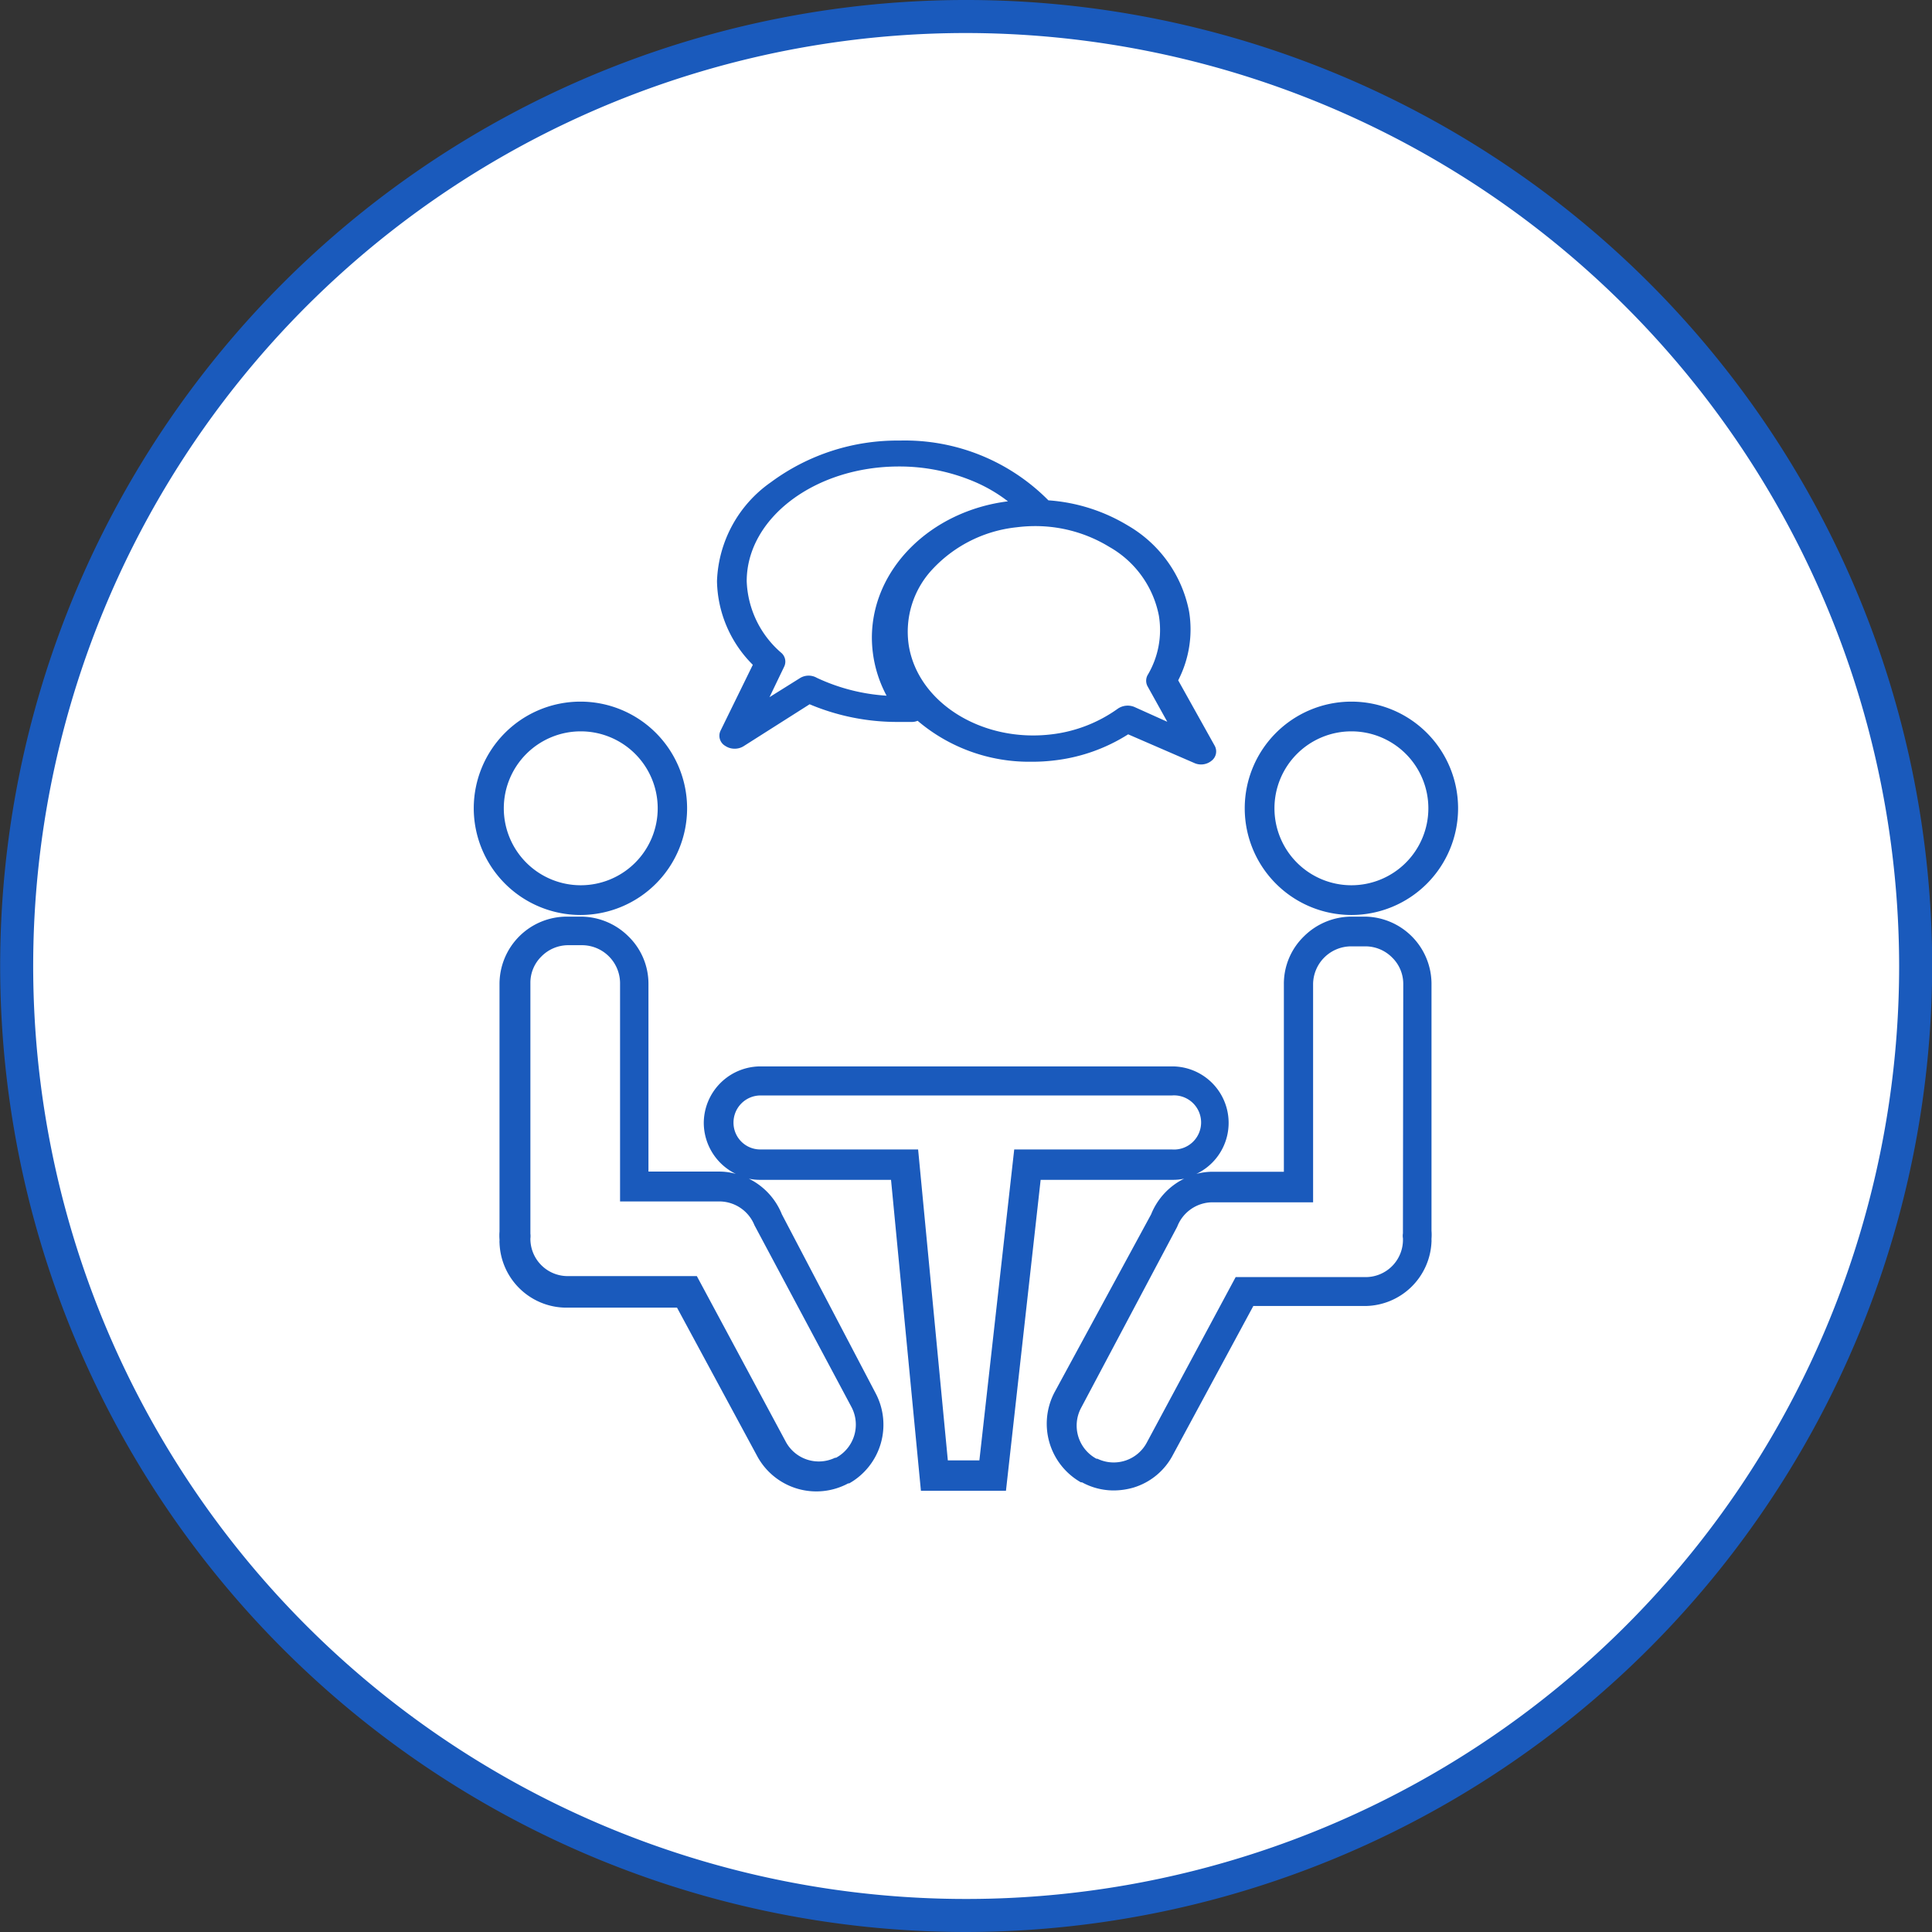
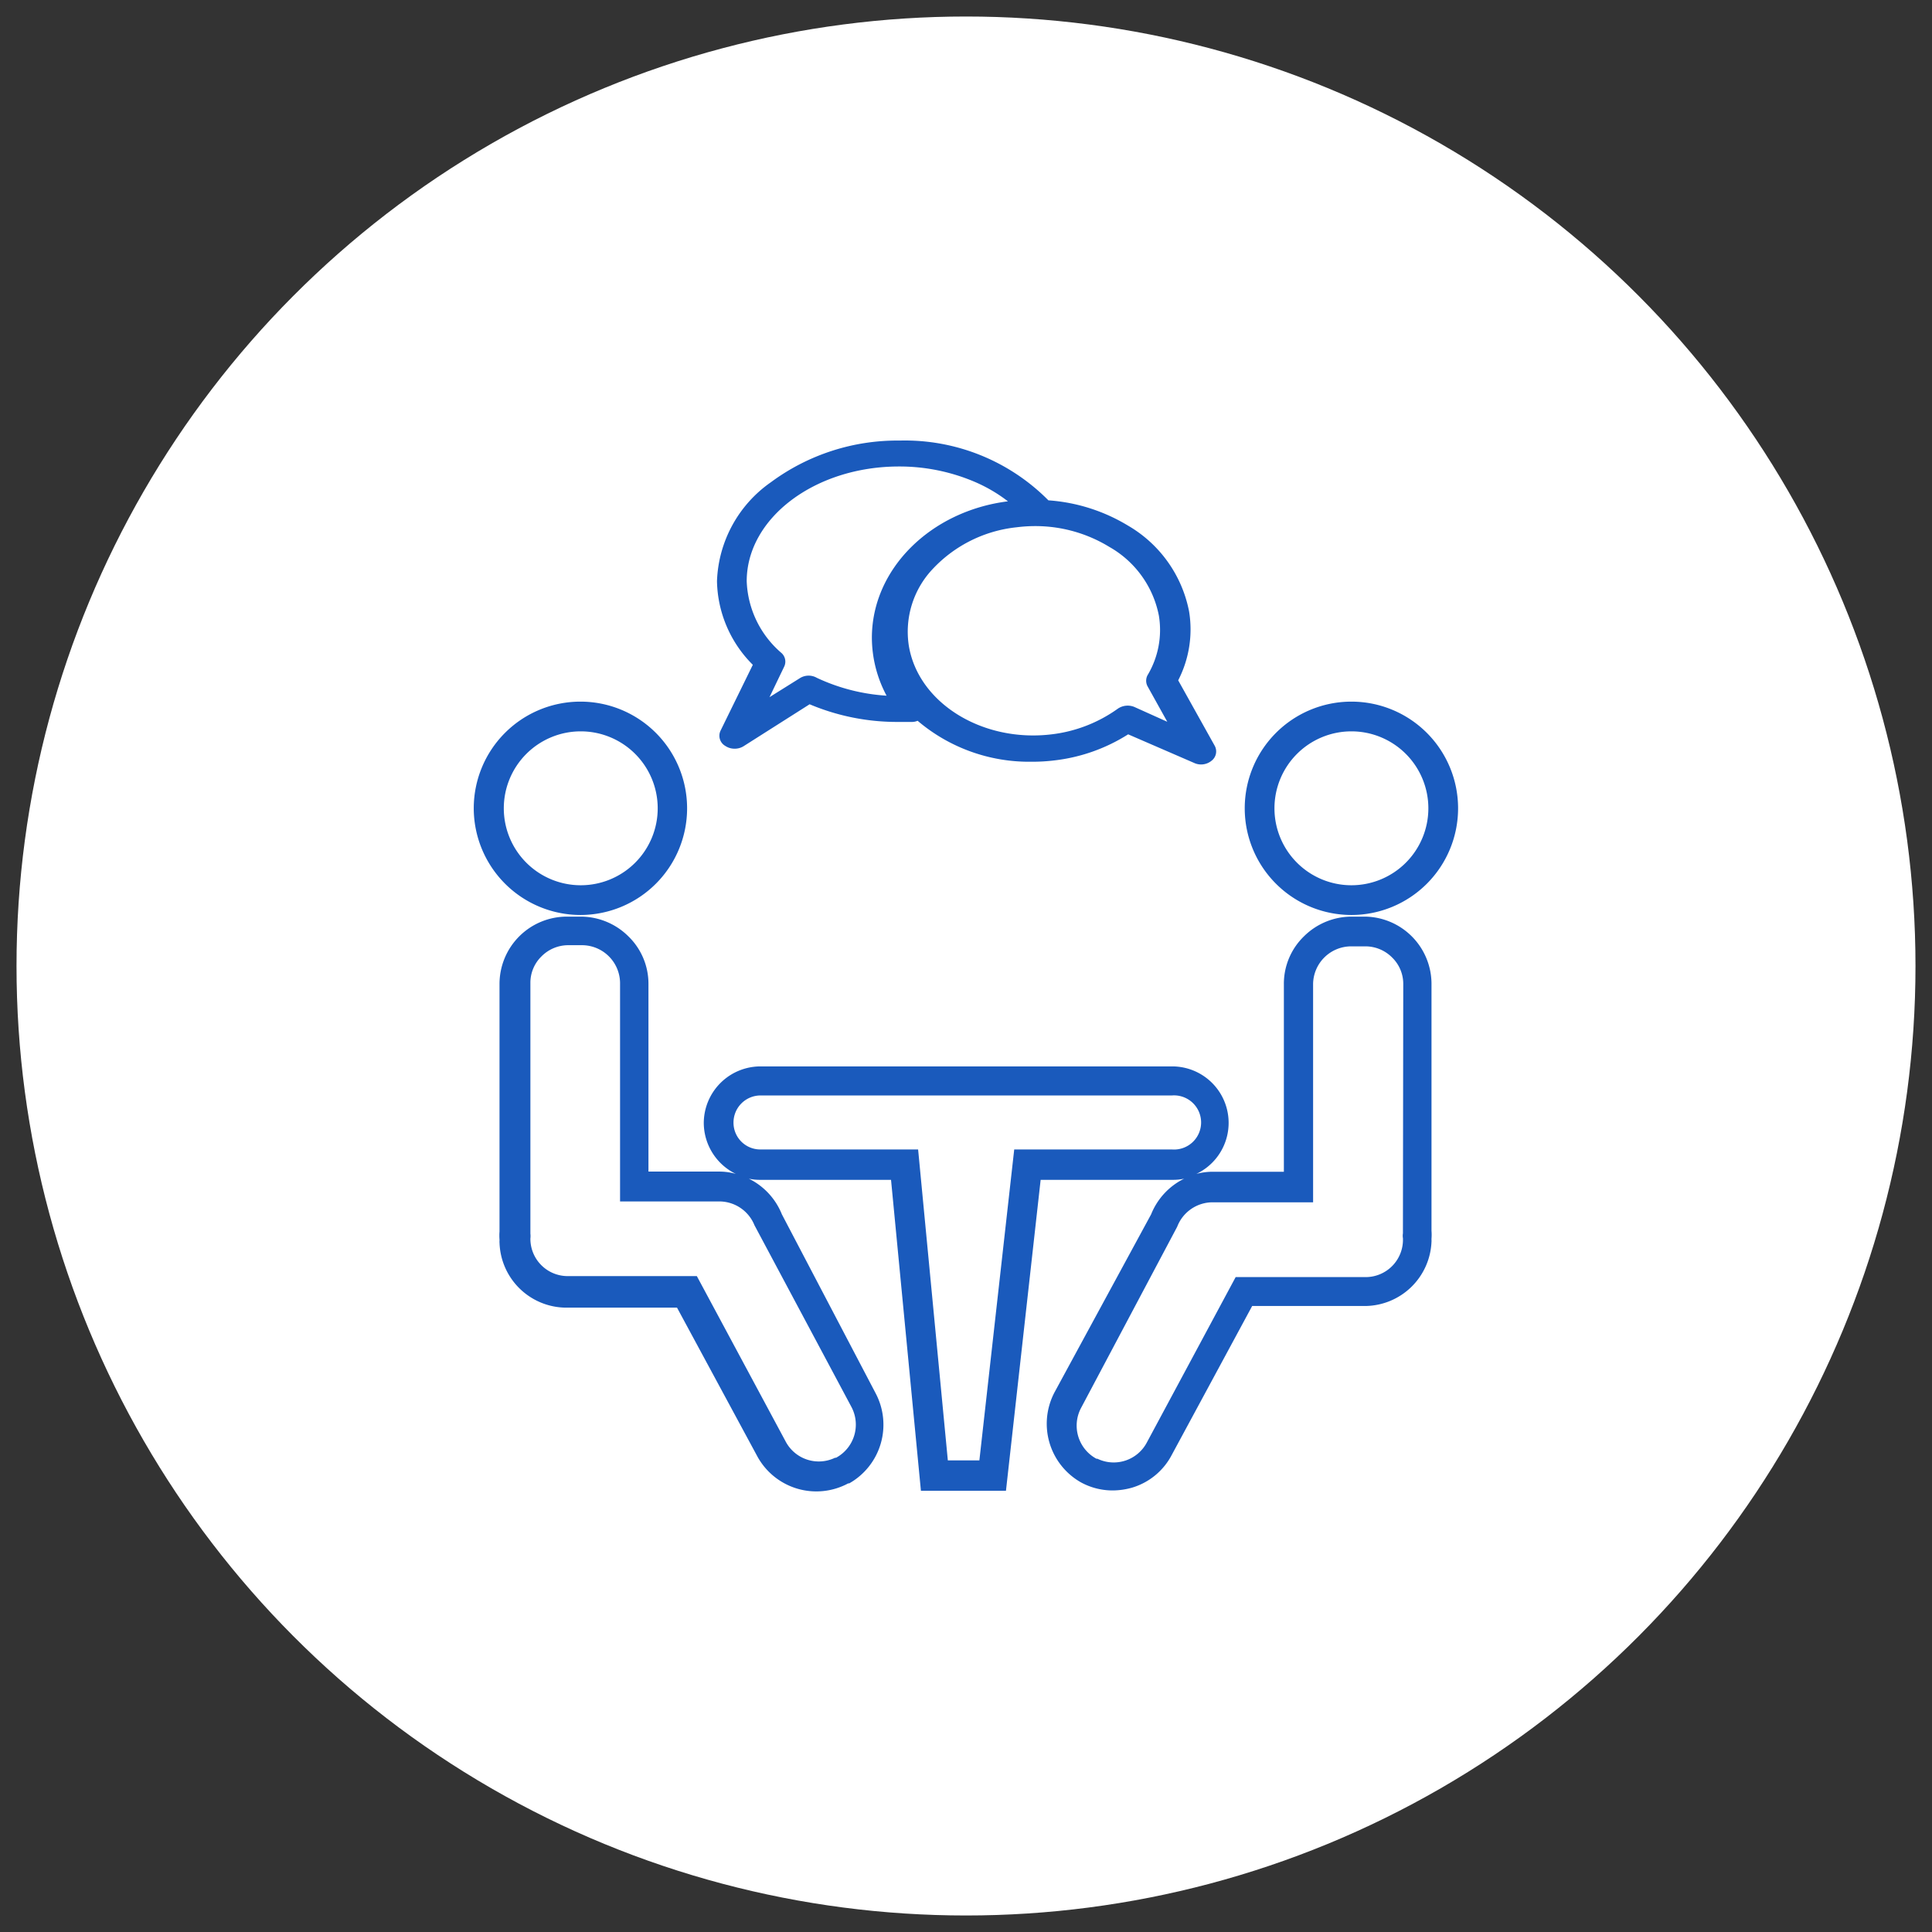
<svg xmlns="http://www.w3.org/2000/svg" id="レイヤー_1" data-name="レイヤー 1" width="117" height="117" viewBox="0 0 117 117">
  <rect x="0" y="0" width="117" height="117" fill="#333333" stroke="none" />
  <defs>
    <style>.cls-1{fill:#fff;}.cls-2{fill:#1a5abc;}</style>
  </defs>
  <circle class="cls-1" cx="58.5" cy="58.5" r="57.5" />
-   <path class="cls-2" d="M74.81,133.8a58.5,58.5,0,1,1,58.51-58.5A58.58,58.58,0,0,1,74.81,133.8Zm0-115a56.5,56.5,0,1,0,56.51,56.5A56.56,56.56,0,0,0,74.81,18.8Z" transform="translate(-16.31 -16.8)" />
-   <path class="cls-2" d="M51.48,72.21A6.46,6.46,0,1,0,45,65.75,6.47,6.47,0,0,0,51.48,72.21Zm0-11.12a4.66,4.66,0,1,1-4.66,4.66A4.66,4.66,0,0,1,51.48,61.09ZM98.15,72.21a6.46,6.46,0,1,0-6.46-6.46A6.46,6.46,0,0,0,98.15,72.21Zm0-11.12a4.66,4.66,0,1,1-4.66,4.66A4.66,4.66,0,0,1,98.15,61.09ZM99,72.31h-.84a4.1,4.1,0,0,0-2.88,1.19,4,4,0,0,0-1.22,2.88V87.76h-4.3a3.91,3.91,0,0,0-1,.13,3.42,3.42,0,0,0-1.5-6.51H62.35a3.44,3.44,0,0,0-3.42,3.44h0a3.45,3.45,0,0,0,1.94,3.07,3.63,3.63,0,0,0-1-.14H55.58V76.38a4,4,0,0,0-1.22-2.88,4.1,4.1,0,0,0-2.88-1.19h-.84a4.08,4.08,0,0,0-4.08,4.07v15a3.09,3.09,0,0,0,0,.49v.08a.44.44,0,0,0,0,.1,4.06,4.06,0,0,0,4,3.94h6.75l4.86,9a4.07,4.07,0,0,0,5.51,1.64l.06,0h0a4.08,4.08,0,0,0,1.59-5.47L63.66,90.34a4.11,4.11,0,0,0-2-2.16,3.11,3.11,0,0,0,.69.07h7.92l1.81,18.83h5.15l2.1-18.83h8a3.17,3.17,0,0,0,.69-.07,4.11,4.11,0,0,0-2,2.16L80.18,101.1a4.08,4.08,0,0,0,1.59,5.47l.07,0a4,4,0,0,0,1.92.49,4.37,4.37,0,0,0,1.18-.17,4,4,0,0,0,2.41-2l4.86-9H99A4.06,4.06,0,0,0,103,92a.44.44,0,0,0,0-.1v-.08a3.09,3.09,0,0,0,0-.49v-15A4.08,4.08,0,0,0,99,72.31ZM62,91l0,0L67.87,102a2.28,2.28,0,0,1-.93,3.08l-.06,0h0a2.27,2.27,0,0,1-3-1l-5.37-10H50.67a2.26,2.26,0,0,1-2.24-2.28h0a1.19,1.19,0,0,0,0-.29v0c0-.08,0-.16,0-.2v-15a2.23,2.23,0,0,1,.68-1.6,2.28,2.28,0,0,1,1.61-.67h.84a2.31,2.31,0,0,1,2.3,2.27V89.56h6.11A2.3,2.3,0,0,1,62,91Zm25.27-4.59H77.73l-2.11,18.83H73.71l-1.8-18.83H62.35a1.62,1.62,0,0,1-1.62-1.62,1.64,1.64,0,0,1,1.62-1.65H87.28a1.64,1.64,0,1,1,0,3.27Zm14,4.88s0,.12,0,.2v0a.84.84,0,0,0,0,.29h0A2.26,2.26,0,0,1,99,94.14H91.14l-5.37,10a2.27,2.27,0,0,1-3,1l-.06,0a2.28,2.28,0,0,1-.93-3.08L87.6,91.09l0,0a2.3,2.3,0,0,1,2.13-1.48h6.1V76.38a2.31,2.31,0,0,1,2.3-2.27H99a2.28,2.28,0,0,1,1.61.67,2.23,2.23,0,0,1,.68,1.6ZM59.94,61.06a.71.71,0,0,0,.29.91,1,1,0,0,0,.57.17,1,1,0,0,0,.54-.15l4-2.54a13.64,13.64,0,0,0,5.36,1.07c.29,0,.58,0,.86,0a.88.88,0,0,0,.32-.07,10.42,10.42,0,0,0,6.89,2.48,10.9,10.9,0,0,0,1.39-.08,10.59,10.59,0,0,0,4.47-1.58L88.62,63a1,1,0,0,0,1.06-.13.71.71,0,0,0,.19-.91L87.66,58a6.73,6.73,0,0,0,.66-4.17,7.71,7.71,0,0,0-3.7-5.2,10.73,10.73,0,0,0-4.82-1.53,12.23,12.23,0,0,0-9-3.62A12.87,12.87,0,0,0,63,46a7.63,7.63,0,0,0-3.27,6,7.33,7.33,0,0,0,2.17,5.06Zm19-12.4a8.58,8.58,0,0,1,4.55,1.26,6.13,6.13,0,0,1,3,4.16,5.33,5.33,0,0,1-.68,3.6.71.71,0,0,0,0,.69L87,60.51l-2-.9a1.06,1.06,0,0,0-1,.11,8.61,8.61,0,0,1-4,1.55c-4.19.51-8.07-1.89-8.65-5.35a5.53,5.53,0,0,1,1.47-4.69,8.12,8.12,0,0,1,5.07-2.5A8.72,8.72,0,0,1,79,48.66ZM61.53,52c0-3.83,4.14-6.95,9.22-6.95a11.61,11.61,0,0,1,4.54.91,9.27,9.27,0,0,1,2.06,1.2c-4.65.58-8.24,4.07-8.24,8.27A7.49,7.49,0,0,0,70,58.93a11.63,11.63,0,0,1-4.22-1.08,1,1,0,0,0-1,0l-1.87,1.17.89-1.85a.7.7,0,0,0-.17-.83A6,6,0,0,1,61.53,52Z" transform="translate(-16.31 -16.8)" />
+   <path class="cls-2" d="M51.48,72.21A6.46,6.46,0,1,0,45,65.75,6.47,6.47,0,0,0,51.48,72.21Zm0-11.12a4.66,4.66,0,1,1-4.66,4.66A4.66,4.66,0,0,1,51.48,61.09ZM98.15,72.21a6.46,6.46,0,1,0-6.46-6.46A6.46,6.46,0,0,0,98.15,72.21Zm0-11.12a4.66,4.66,0,1,1-4.66,4.66A4.66,4.66,0,0,1,98.15,61.09ZM99,72.31h-.84a4.1,4.1,0,0,0-2.88,1.19,4,4,0,0,0-1.22,2.88V87.76h-4.3a3.91,3.91,0,0,0-1,.13,3.42,3.42,0,0,0-1.5-6.51H62.35a3.44,3.44,0,0,0-3.42,3.44h0a3.45,3.45,0,0,0,1.94,3.07,3.63,3.63,0,0,0-1-.14H55.58V76.38a4,4,0,0,0-1.22-2.88,4.1,4.1,0,0,0-2.88-1.19h-.84a4.08,4.08,0,0,0-4.08,4.07v15a3.09,3.09,0,0,0,0,.49v.08a.44.44,0,0,0,0,.1,4.06,4.06,0,0,0,4,3.94h6.75l4.86,9a4.07,4.07,0,0,0,5.51,1.64l.06,0h0a4.08,4.08,0,0,0,1.59-5.47L63.66,90.34a4.11,4.11,0,0,0-2-2.16,3.11,3.11,0,0,0,.69.07h7.92l1.81,18.83h5.15l2.1-18.83h8a3.17,3.17,0,0,0,.69-.07,4.11,4.11,0,0,0-2,2.16L80.18,101.1a4.08,4.08,0,0,0,1.59,5.47a4,4,0,0,0,1.92.49,4.37,4.37,0,0,0,1.18-.17,4,4,0,0,0,2.41-2l4.86-9H99A4.06,4.06,0,0,0,103,92a.44.44,0,0,0,0-.1v-.08a3.09,3.09,0,0,0,0-.49v-15A4.08,4.08,0,0,0,99,72.31ZM62,91l0,0L67.87,102a2.28,2.28,0,0,1-.93,3.08l-.06,0h0a2.27,2.27,0,0,1-3-1l-5.37-10H50.67a2.26,2.26,0,0,1-2.24-2.28h0a1.19,1.19,0,0,0,0-.29v0c0-.08,0-.16,0-.2v-15a2.23,2.23,0,0,1,.68-1.6,2.28,2.28,0,0,1,1.61-.67h.84a2.31,2.31,0,0,1,2.3,2.27V89.56h6.11A2.3,2.3,0,0,1,62,91Zm25.27-4.59H77.73l-2.11,18.83H73.71l-1.8-18.83H62.35a1.62,1.62,0,0,1-1.62-1.62,1.64,1.64,0,0,1,1.62-1.65H87.28a1.64,1.64,0,1,1,0,3.27Zm14,4.88s0,.12,0,.2v0a.84.84,0,0,0,0,.29h0A2.26,2.26,0,0,1,99,94.14H91.14l-5.37,10a2.27,2.27,0,0,1-3,1l-.06,0a2.28,2.28,0,0,1-.93-3.08L87.6,91.09l0,0a2.3,2.3,0,0,1,2.13-1.48h6.1V76.38a2.31,2.31,0,0,1,2.3-2.27H99a2.28,2.28,0,0,1,1.61.67,2.23,2.23,0,0,1,.68,1.6ZM59.94,61.06a.71.71,0,0,0,.29.91,1,1,0,0,0,.57.17,1,1,0,0,0,.54-.15l4-2.54a13.64,13.64,0,0,0,5.36,1.07c.29,0,.58,0,.86,0a.88.88,0,0,0,.32-.07,10.42,10.42,0,0,0,6.89,2.48,10.9,10.9,0,0,0,1.39-.08,10.59,10.59,0,0,0,4.47-1.58L88.62,63a1,1,0,0,0,1.06-.13.71.71,0,0,0,.19-.91L87.66,58a6.73,6.73,0,0,0,.66-4.17,7.71,7.71,0,0,0-3.7-5.2,10.73,10.73,0,0,0-4.82-1.53,12.23,12.23,0,0,0-9-3.62A12.87,12.87,0,0,0,63,46a7.63,7.63,0,0,0-3.27,6,7.33,7.33,0,0,0,2.17,5.06Zm19-12.4a8.58,8.58,0,0,1,4.55,1.26,6.13,6.13,0,0,1,3,4.16,5.33,5.33,0,0,1-.68,3.6.71.71,0,0,0,0,.69L87,60.51l-2-.9a1.06,1.06,0,0,0-1,.11,8.61,8.61,0,0,1-4,1.55c-4.19.51-8.07-1.89-8.65-5.35a5.53,5.53,0,0,1,1.47-4.69,8.12,8.12,0,0,1,5.07-2.5A8.72,8.72,0,0,1,79,48.66ZM61.53,52c0-3.83,4.14-6.95,9.22-6.95a11.61,11.61,0,0,1,4.54.91,9.27,9.27,0,0,1,2.06,1.2c-4.65.58-8.24,4.07-8.24,8.27A7.49,7.49,0,0,0,70,58.93a11.63,11.63,0,0,1-4.22-1.08,1,1,0,0,0-1,0l-1.87,1.17.89-1.85a.7.7,0,0,0-.17-.83A6,6,0,0,1,61.53,52Z" transform="translate(-16.31 -16.8)" />
</svg>